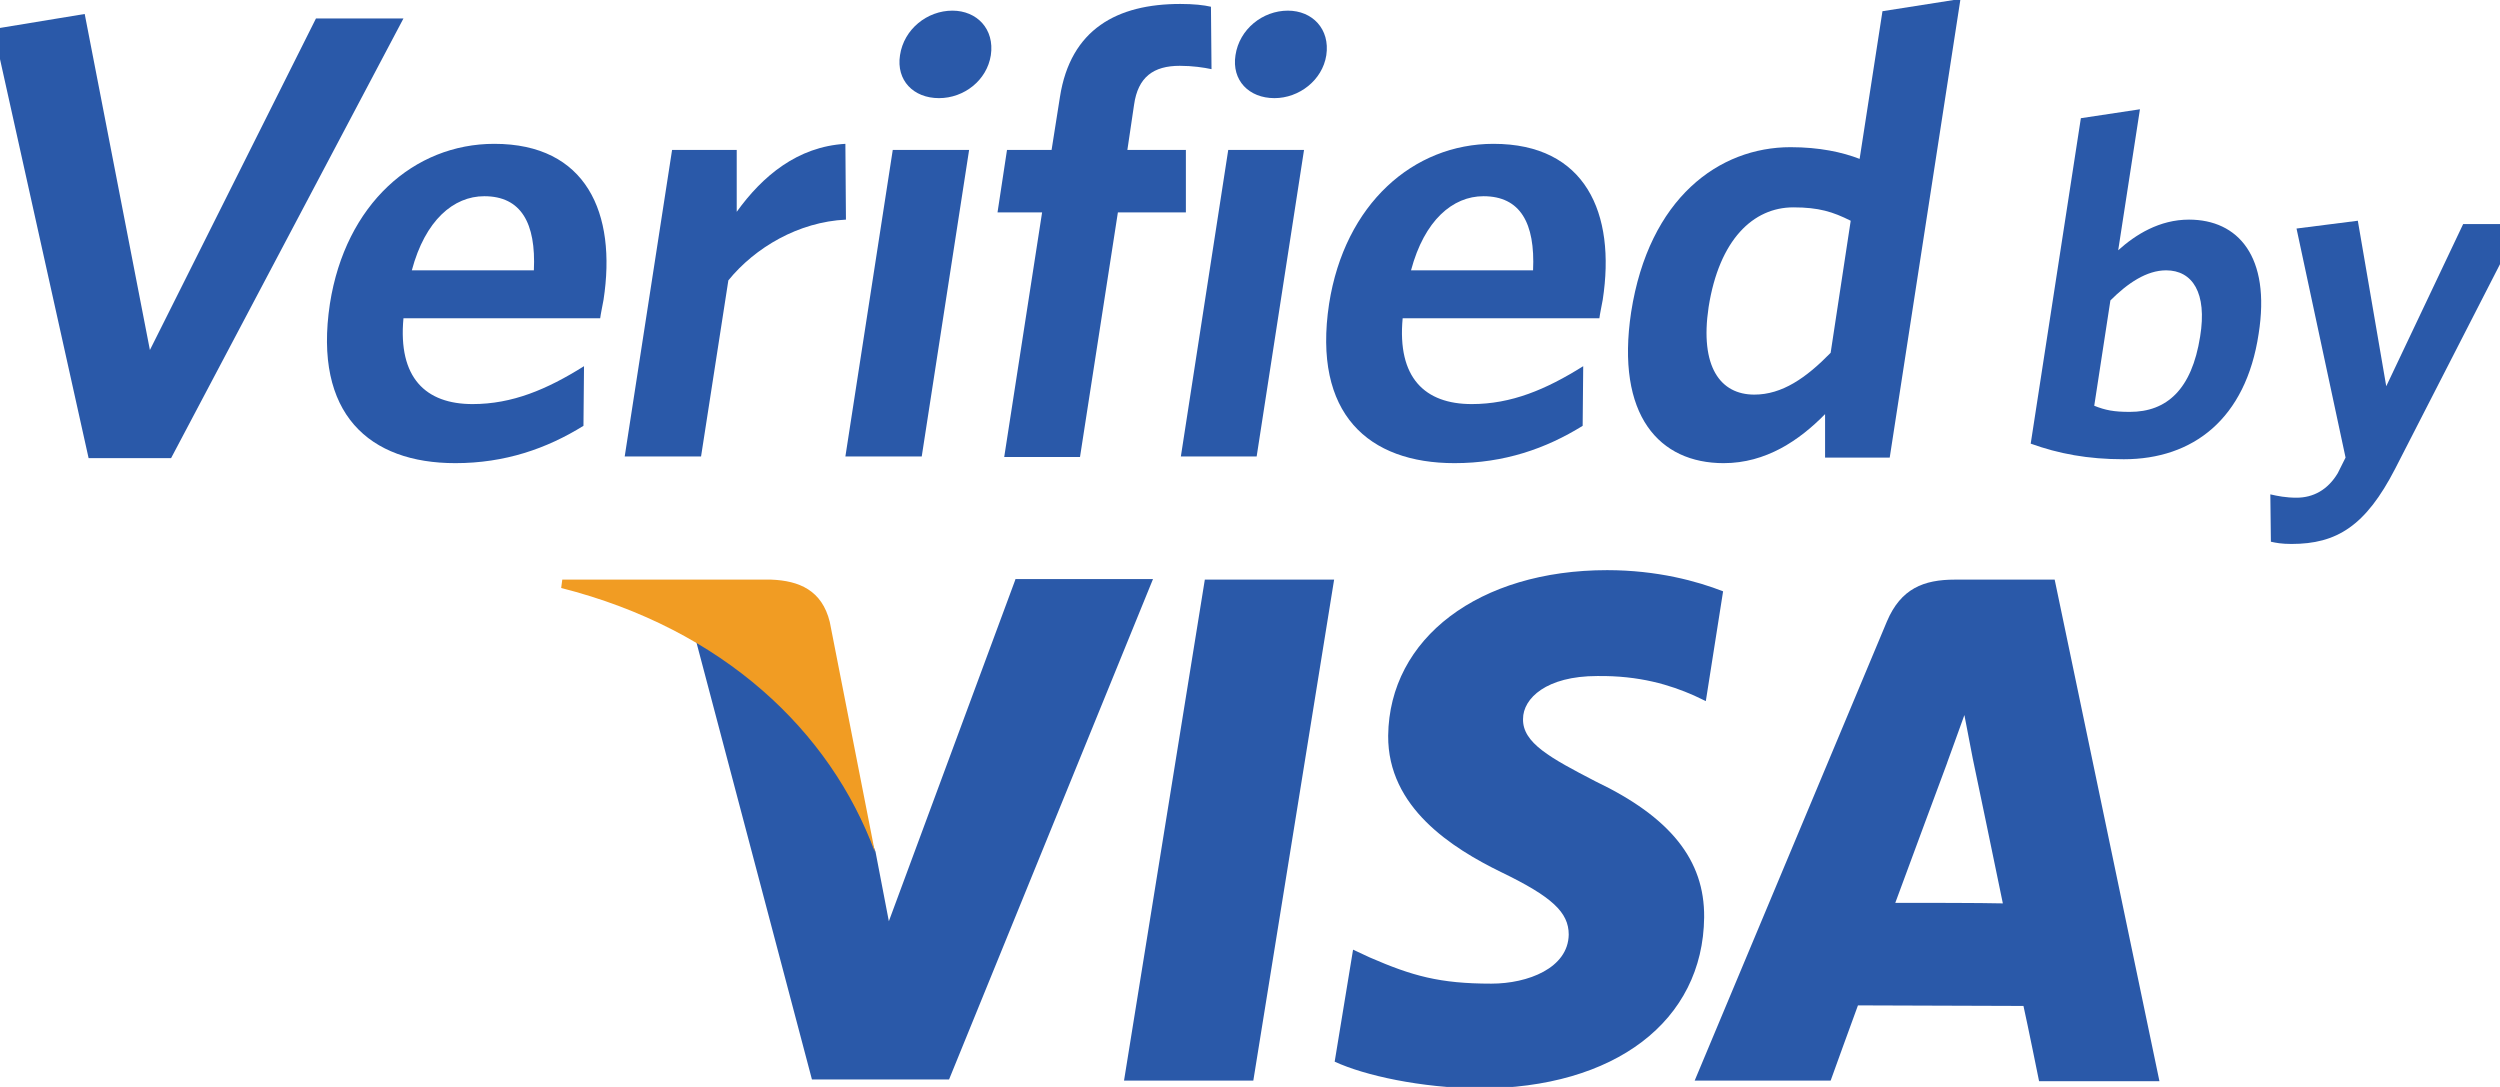
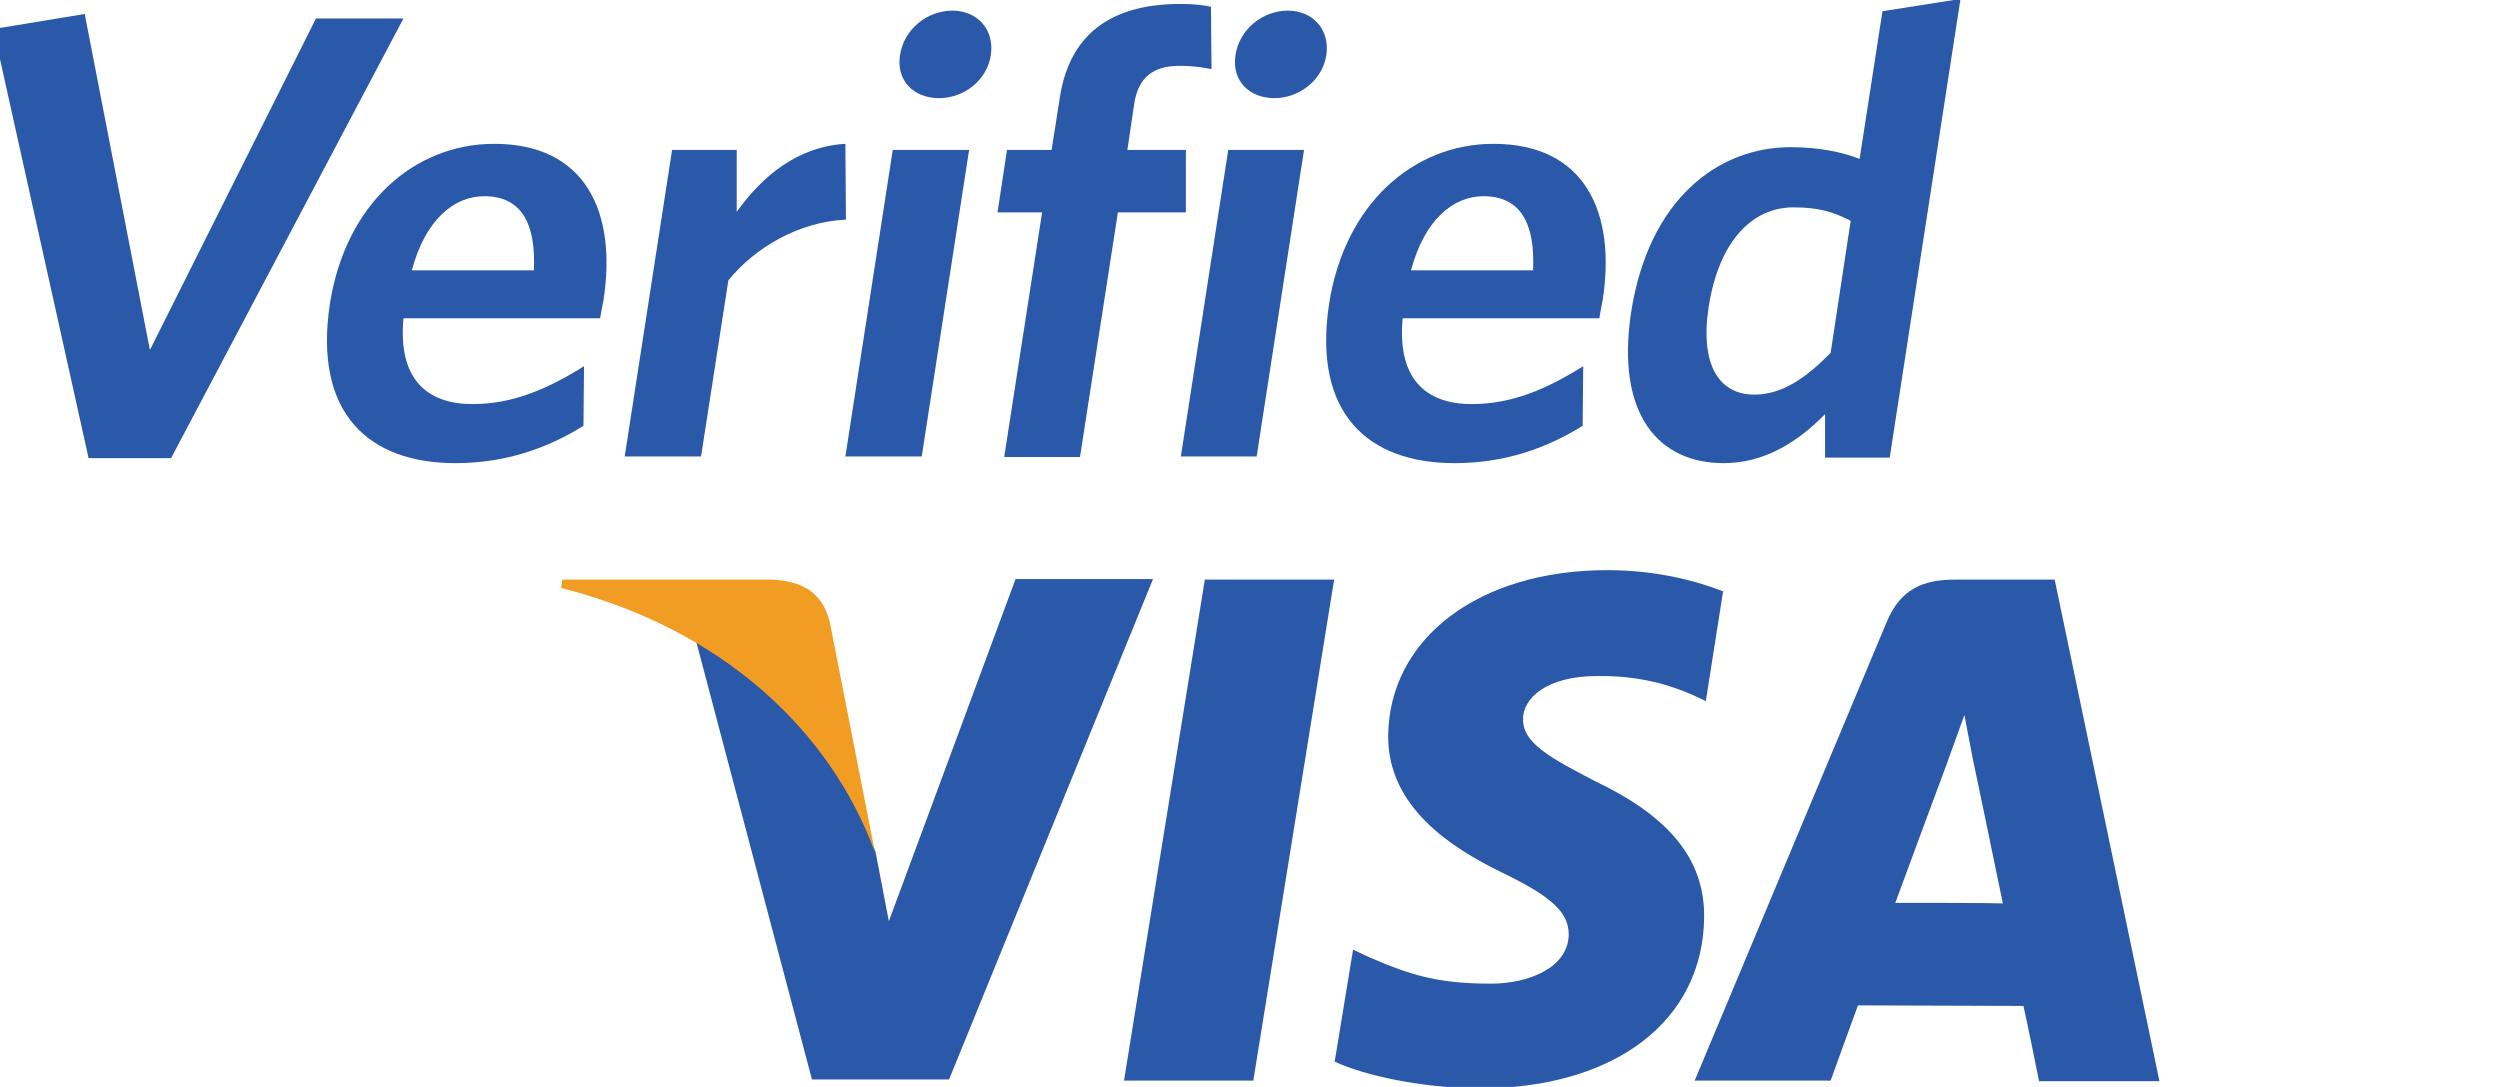
<svg xmlns="http://www.w3.org/2000/svg" xmlns:ns1="http://sodipodi.sourceforge.net/DTD/sodipodi-0.dtd" xmlns:ns2="http://www.inkscape.org/namespaces/inkscape" version="1.1" id="svg2" ns1:docname="VbyV_en_2c.eps" x="0px" y="0px" viewBox="0 0 59.8 26" style="enable-background:new 0 0 59.8 26;" xml:space="preserve">
  <style type="text/css">
	.st0{fill:#2A59A9;}
	.st1{fill:#F19C23;}
</style>
  <ns1:namedview bordercolor="#666666" borderopacity="1" gridtolerance="10" guidetolerance="10" id="namedview4" ns2:pageopacity="0" ns2:pageshadow="2" ns2:window-height="480" ns2:window-width="640" objecttolerance="10" pagecolor="#ffffff">
	</ns1:namedview>
  <g id="g10" transform="matrix(1.333,0,0,-1.333,0,110.667)" ns2:groupmode="layer" ns2:label="ink_ext_XXXXXX">
    <g id="g12" transform="scale(0.1)">
      <path id="path14" class="st0" d="M182.2,726.2l-22.7-61.3l-2.4,12.5c-5.7,15.3-17.9,31.3-32.2,37.8l20.8-78.7l24.6,0l36.6,89.8    H182.2" />
      <path id="path16" class="st0" d="M201.7,636.3l14.5,89.9h23.2l-14.5-89.9H201.7" />
      <path id="path18" class="st0" d="M309.2,724.1c-4.6,1.8-11.8,3.8-20.8,3.8c-23,0-39.1-12.2-39.3-29.7    c-0.1-12.9,11.5-20.2,20.3-24.5c9.1-4.4,12.1-7.2,12.1-11.2c-0.1-6-7.3-8.8-13.9-8.8c-9.3,0-14.2,1.4-21.8,4.7l-3,1.4l-3.3-20.1    c5.4-2.5,15.5-4.7,25.9-4.8c24.4,0,40.2,12.1,40.4,30.7c0.1,10.3-6.1,18-19.5,24.4c-8.1,4.2-13.1,6.9-13,11.2    c0,3.7,4.2,7.7,13.3,7.7c7.6,0.1,13.1-1.6,17.4-3.5l2.1-1L309.2,724.1" />
      <path id="path20" class="st0" d="M368.7,726.2h-17.9c-5.6,0-9.7-1.6-12.2-7.5l-34.5-82.4h24.4c0,0,4,11.1,4.9,13.5    c2.7,0,26.4-0.1,29.7-0.1c0.7-3.1,2.8-13.5,2.8-13.5h21.6L368.7,726.2z M340.1,668.2c1.9,5.2,9.3,25.1,9.3,25.1    c-0.1-0.2,1.9,5.2,3.1,8.6l1.5-7.8c0,0,4.5-21.5,5.4-26C355.7,668.2,344.6,668.2,340.1,668.2" />
      <path id="path22" class="st1" d="M138.4,726.2h-37.5l-0.2-1.5c29.1-7.4,48.3-25.7,56.3-47.4l-8.1,41.3    C147.5,724.3,143.4,726,138.4,726.2" />
      <path id="path24" class="st0" d="M30.7,748H15.9l-17.1,77l16.4,2.7l11.7-60.3l29.8,59.5h15.7L30.7,748" />
      <path id="path26" class="st0" d="M107.7,773.1H72.4c-1-10.7,4-15.4,12.4-15.4c7.1,0,13.3,2.6,20,6.8l-0.1-10.7    c-6.6-4.1-14.1-6.7-23-6.7c-15.4,0-25.5,8.8-22.5,28.6c2.8,17.9,15.1,28.7,29.5,28.7c16.5,0,22-12.4,19.6-28    C108.1,775.3,107.8,773.9,107.7,773.1z M86.9,795c-5.5,0-10.6-4.3-13-13.3h21.9C96.2,790.2,93.5,795,86.9,795" />
      <path id="path28" class="st0" d="M130.7,779.9l-4.9-31.6h-13.7l8.5,55h11.6l0-11.1c4.6,6.4,10.9,11.7,19.5,12.2l0.1-13.6    C143.3,790.4,135.5,785.8,130.7,779.9" />
      <path id="path30" class="st0" d="M151.7,748.3l8.5,55h13.7l-8.5-55H151.7z M168.5,812.6c-4.6,0-7.7,3.2-7,7.7c0.7,4.7,4.9,8,9.4,8    c4.4,0,7.6-3.3,6.9-8C177.1,815.8,173,812.6,168.5,812.6" />
      <path id="path32" class="st0" d="M211.7,818.4c-4.7,0-7.5-2-8.2-7l-1.2-8.1h10.5l0-11.2h-12.2l-6.8-43.9h-13.6l6.8,43.9h-8    l1.7,11.2h8l1.5,9.5c1.9,12.2,10.3,16.7,21.6,16.7c2.4,0,4.2-0.2,5.5-0.5l0.1-11.2C216,818.1,214,818.4,211.7,818.4" />
      <path id="path34" class="st0" d="M211.9,748.3l8.5,55H234l-8.5-55H211.9z M228.7,812.6c-4.6,0-7.7,3.2-7,7.7c0.7,4.7,4.9,8,9.4,8    c4.4,0,7.6-3.3,6.9-8C237.3,815.8,233.1,812.6,228.7,812.6" />
      <path id="path36" class="st0" d="M287,773.1h-35.3c-1-10.7,4-15.4,12.4-15.4c7.1,0,13.3,2.6,20,6.8l-0.1-10.7    c-6.6-4.1-14.1-6.7-23-6.7c-15.4,0-25.5,8.8-22.5,28.6c2.8,17.9,15.1,28.7,29.5,28.7c16.5,0,22-12.4,19.6-28    C287.4,775.3,287.1,773.9,287,773.1L287,773.1z M266.2,795c-5.5,0-10.6-4.3-13-13.3h21.9C275.5,790.2,272.8,795,266.2,795" />
      <path id="path38" class="st0" d="M327.5,748.3l0,7.6c-4.6-4.7-10.6-8.8-18.2-8.8c-11.5,0-19.4,8.5-16.6,27.1    c3.2,20.5,15.8,29.6,28.6,29.6c5.2,0,9.3-0.9,12.4-2.1l4.1,26.5l14,2.2l-12.7-82.3H327.5z M332.1,790.6c-3.2,1.6-5.7,2.4-10.3,2.4    c-7.2,0-13.3-5.8-15.2-17.9c-1.6-10.7,2.1-15.7,8.2-15.7c5,0,9.3,3,13.7,7.5L332.1,790.6" />
-       <path id="path40" class="st0" d="M381.1,747.8c-6.5,0-11.7,1-16.7,2.8l9,58.4l10.6,1.6l-3.9-25.3c3.1,2.8,7.4,5.5,12.7,5.5    c8.8,0,14.7-6.6,12.5-20.5C403,755,393.5,747.8,381.1,747.8L381.1,747.8z M388.7,781.7c-3.5,0-6.9-2.3-10-5.4l-2.9-18.9    c2-0.8,3.5-1.1,6.4-1.1c6.6,0,11.1,4,12.6,13.5C396.1,777.7,393.4,781.7,388.7,781.7" />
-       <path id="path42" class="st0" d="M429.8,746.1c-5.3-10.3-10.5-13.5-18.6-13.5c-1.8,0-2.8,0.2-3.7,0.4l-0.1,8.5    c1.3-0.3,2.8-0.6,4.7-0.6c3,0,5.6,1.4,7.4,4.4l1.4,2.8l-8.8,41.1l11,1.4l5.1-29.7l13.8,29.1h10.3L429.8,746.1" />
    </g>
  </g>
</svg>